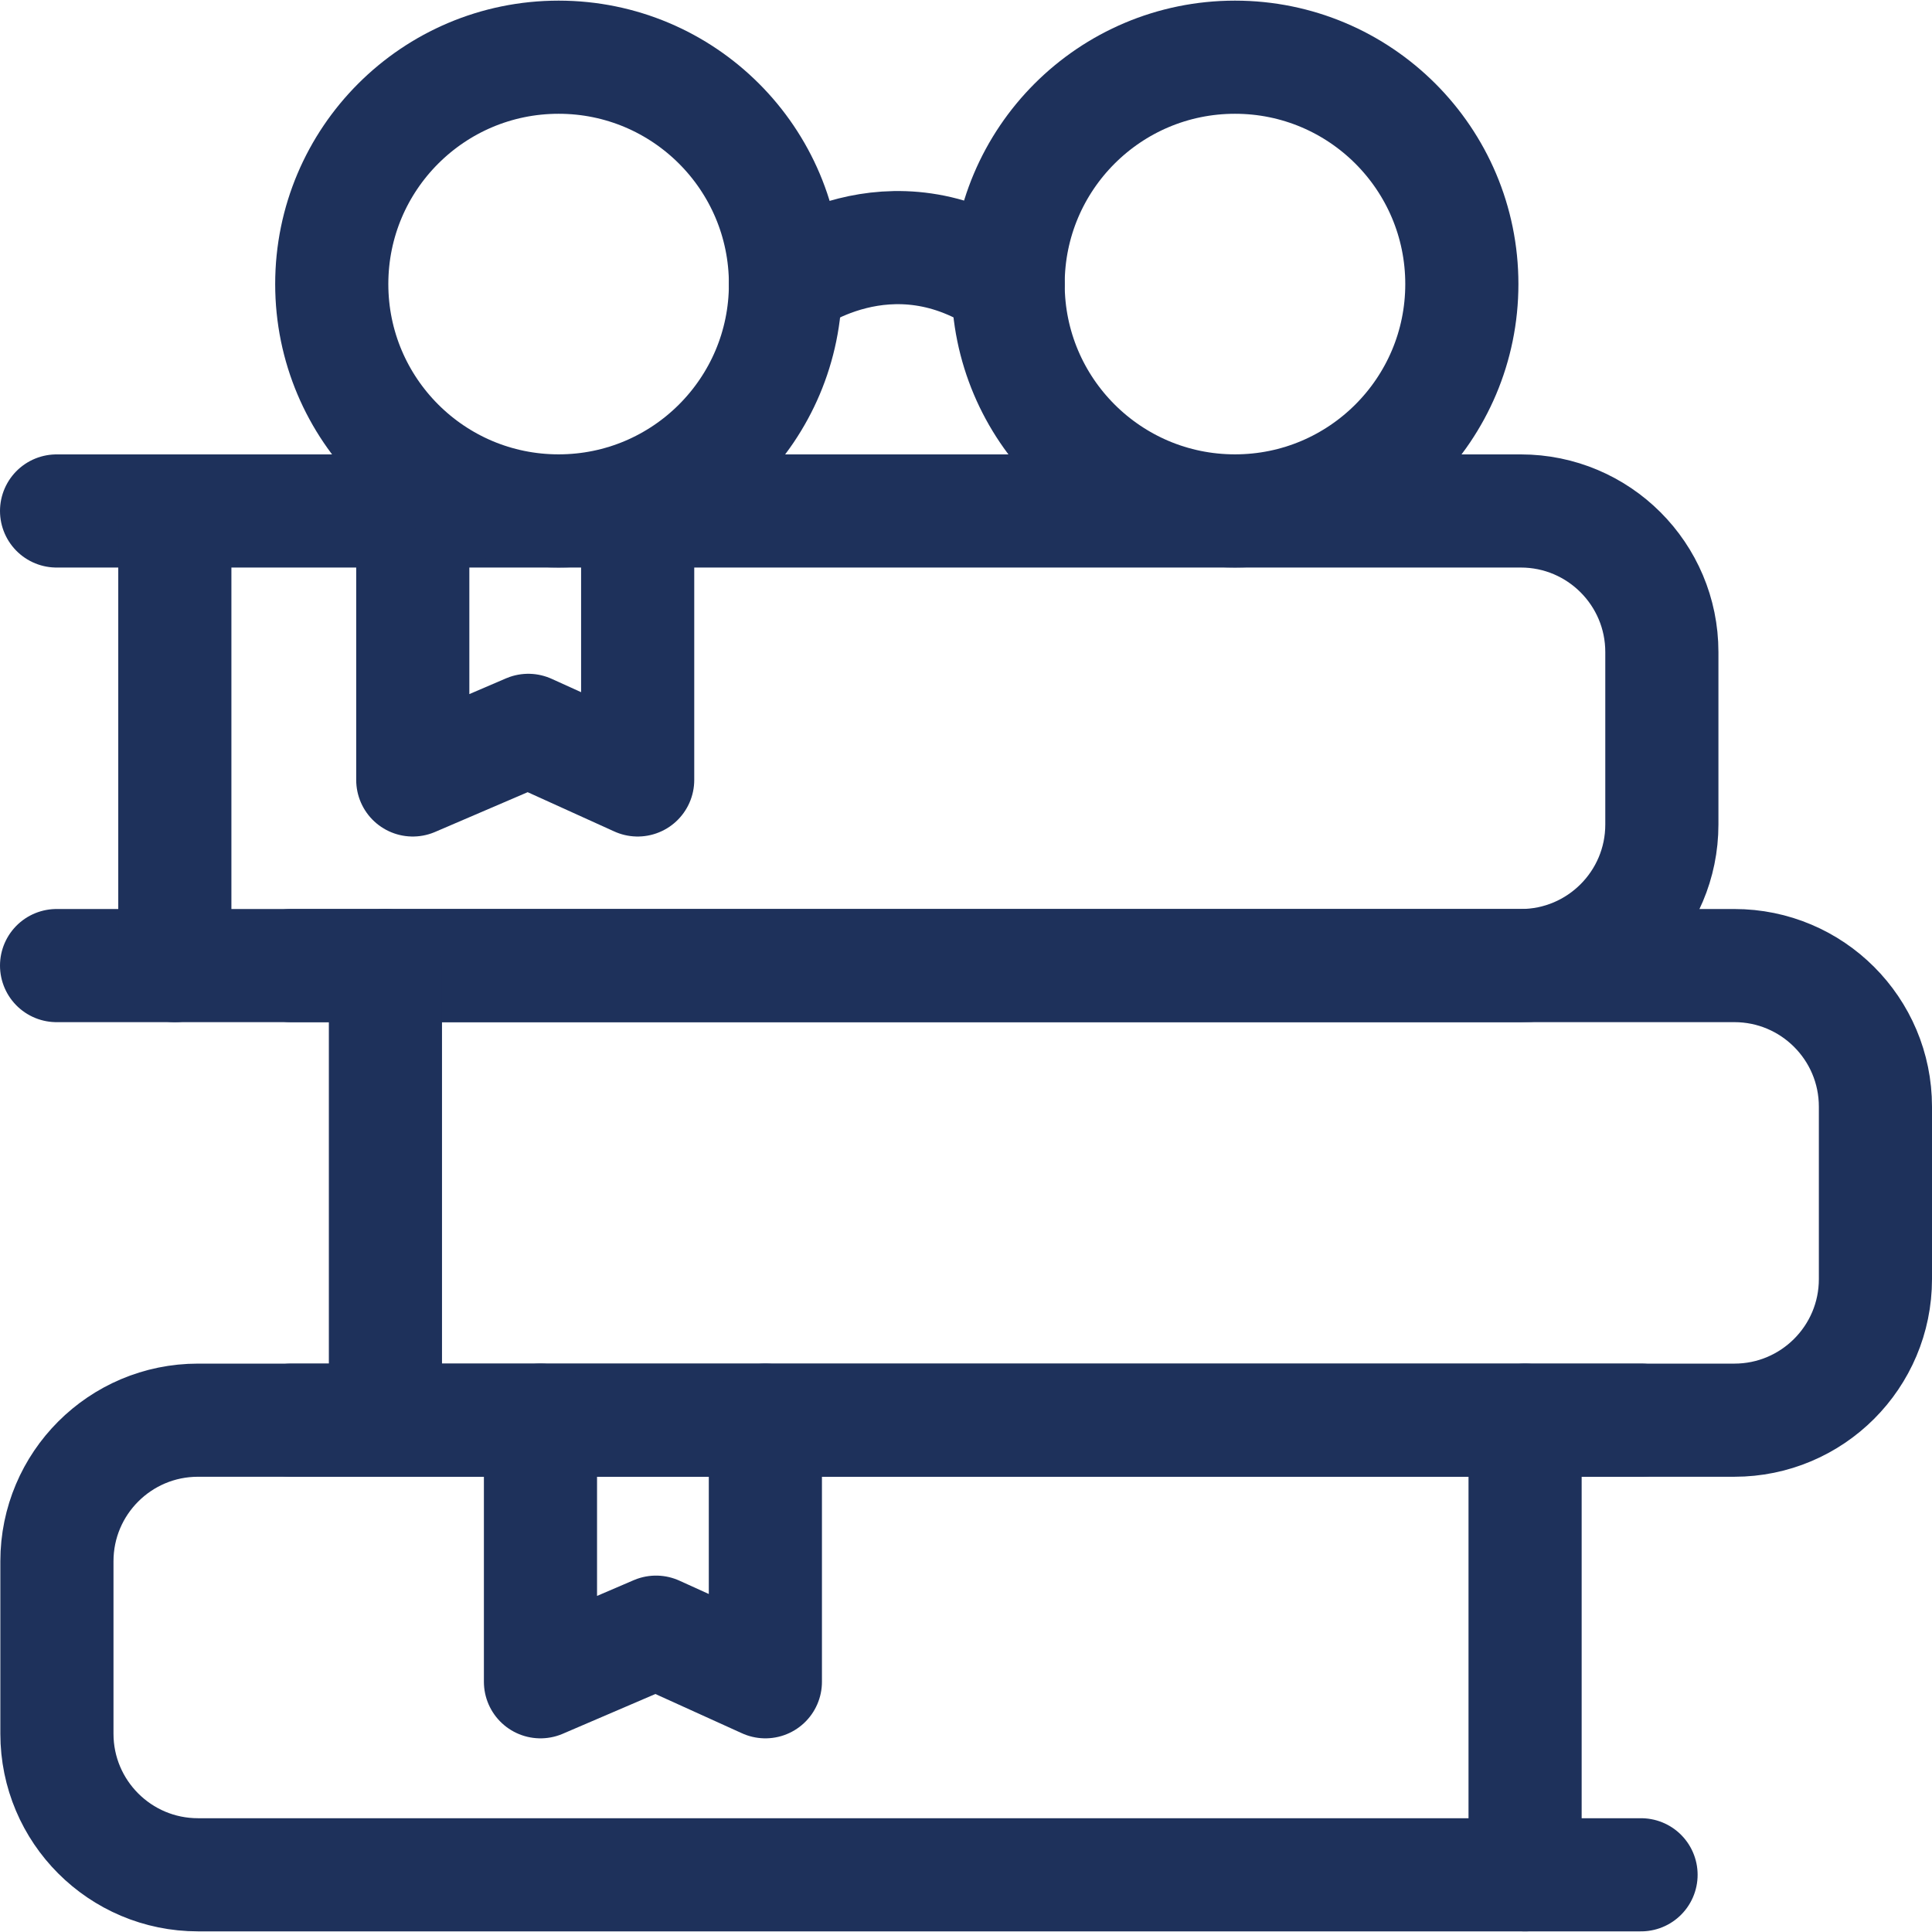
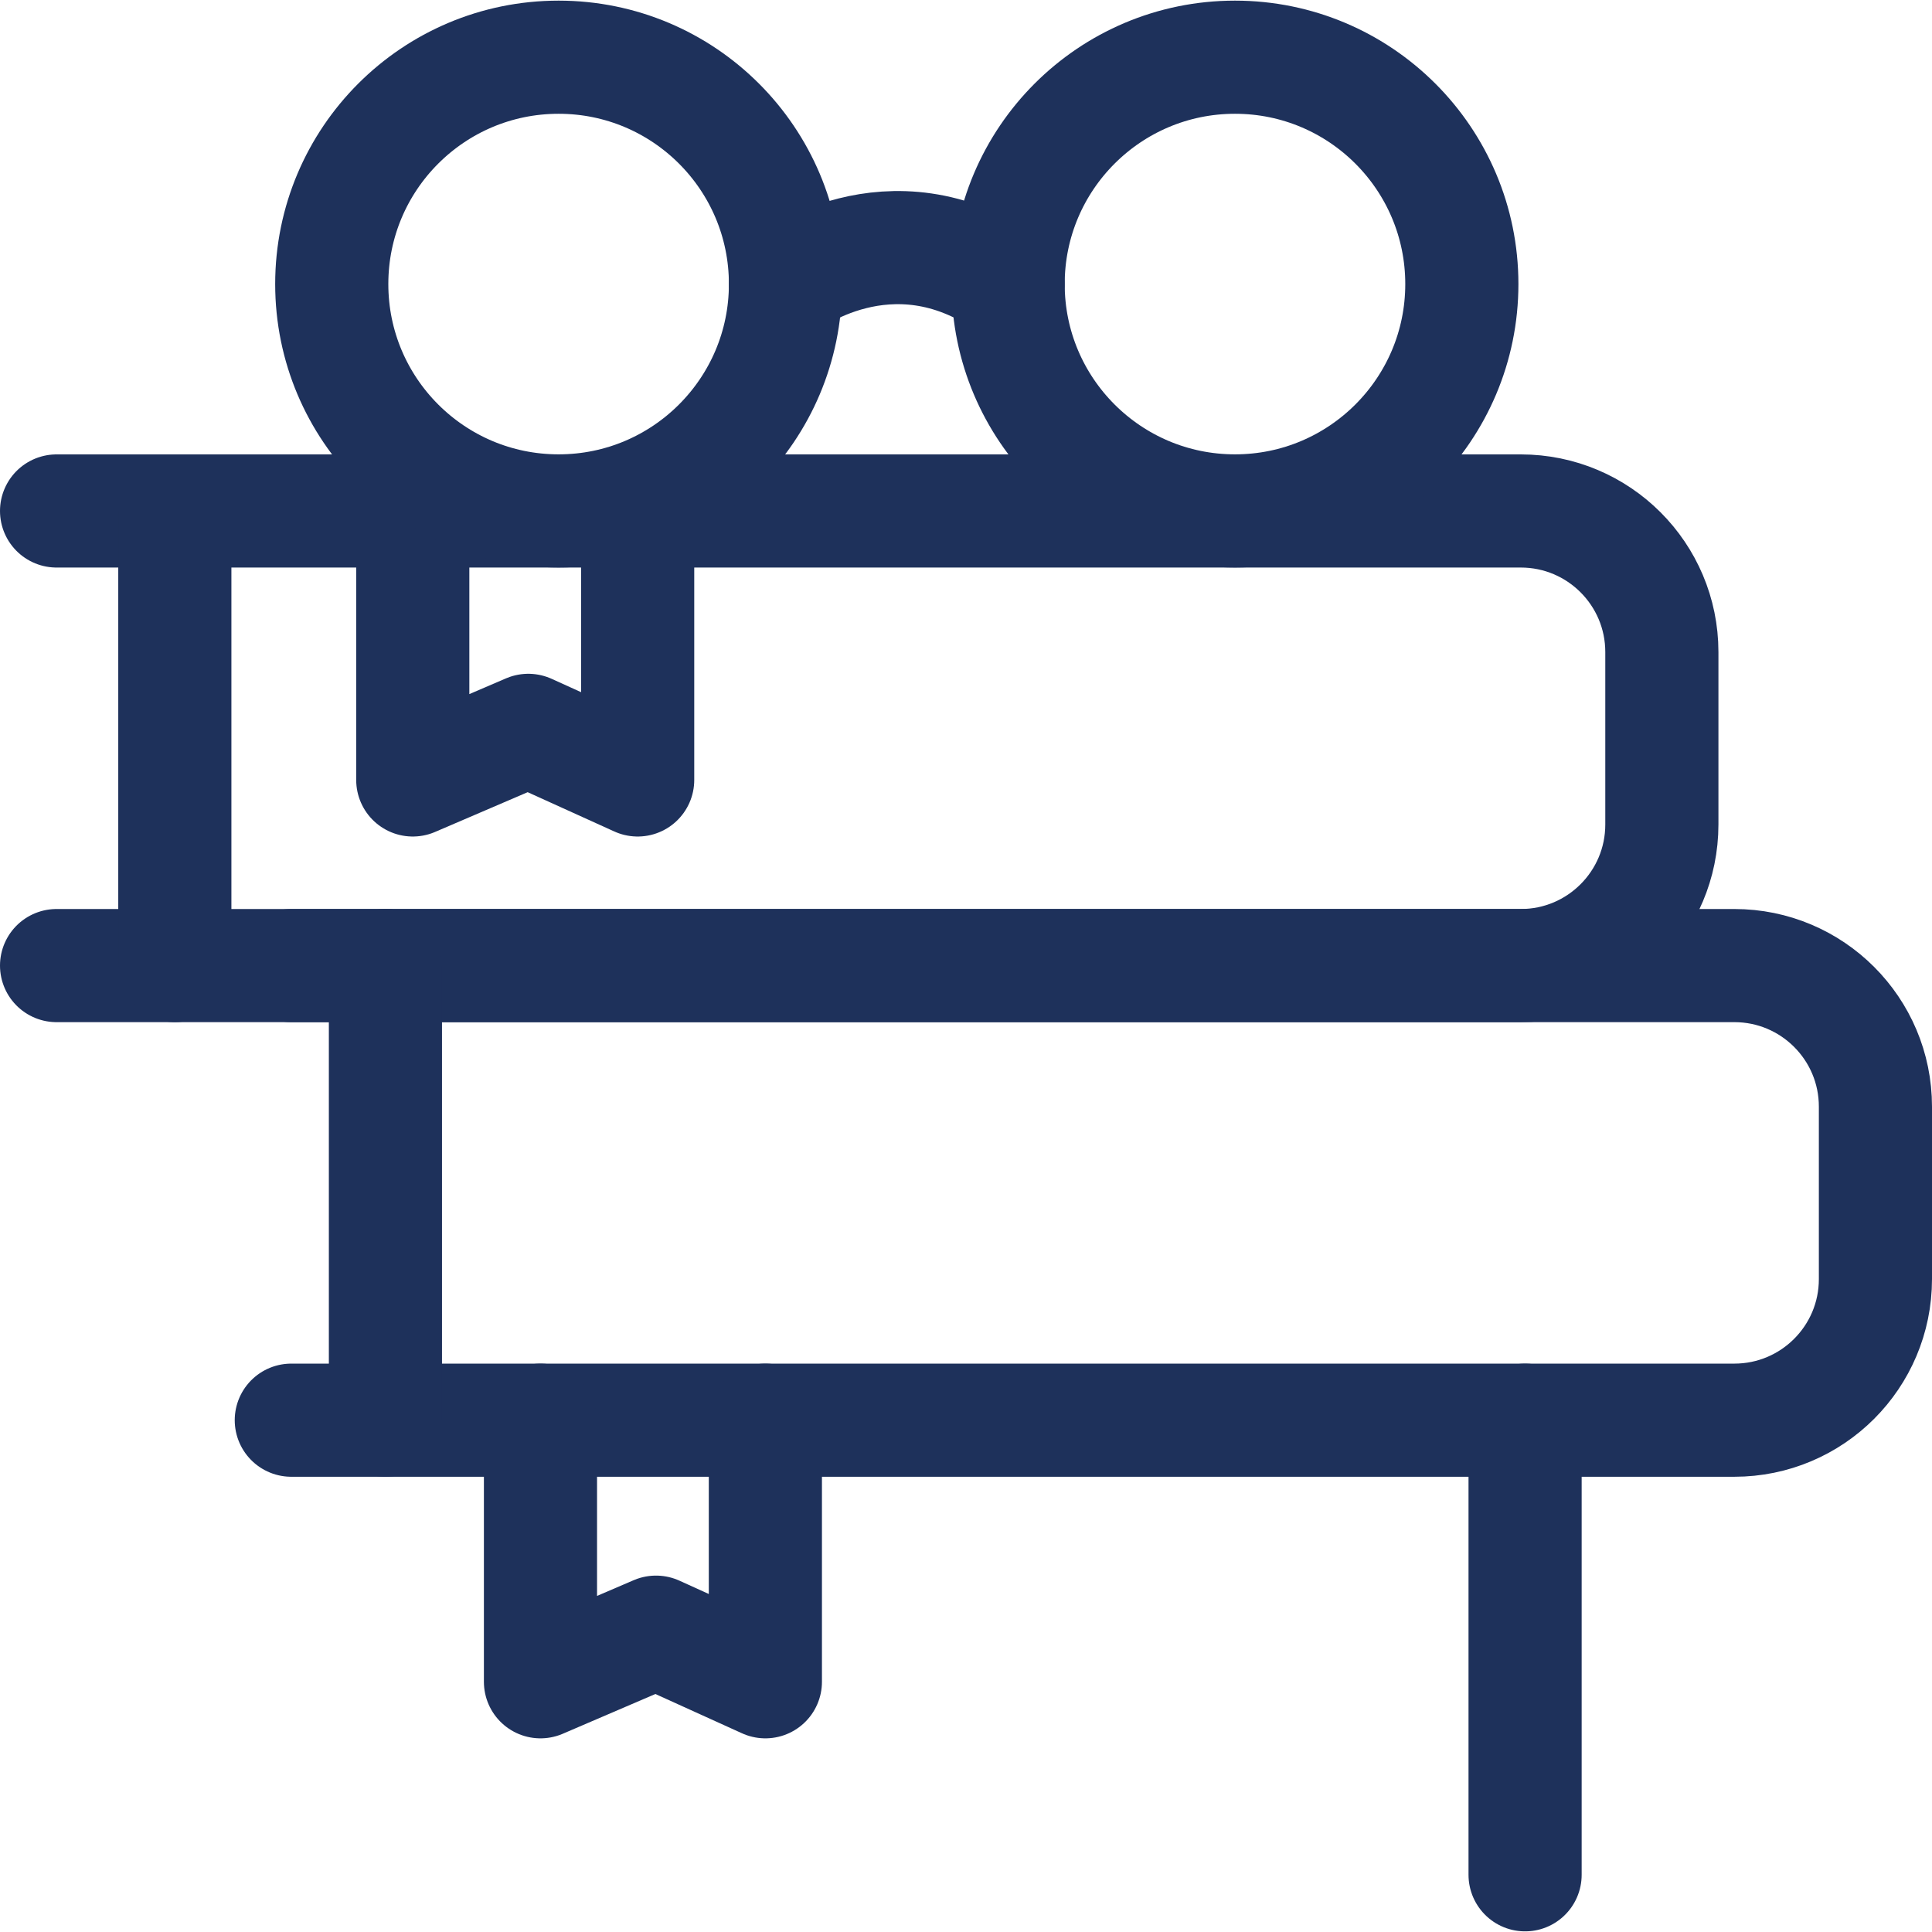
<svg xmlns="http://www.w3.org/2000/svg" id="Capa_1" x="0px" y="0px" viewBox="0 0 512.276 512.276" style="enable-background:new 0 0 512.276 512.276;" xml:space="preserve" width="300" height="300">
  <g width="100%" height="100%" transform="matrix(1,0,0,1,0,0)">
    <g>
      <g>
        <g>
          <path style="stroke-linecap: round; stroke-linejoin: round; stroke-miterlimit: 10;" d="&#10;&#09;&#09;&#09;&#09;M15,135.486h388.238c20.661,0,37.409,16.749,37.409,37.409v45.722c0,20.661-16.749,37.41-37.409,37.41H15" fill="none" fill-opacity="1" stroke="#1e315b" stroke-opacity="1" data-original-stroke-color="#000000ff" stroke-width="30" data-original-stroke-width="30" />
          <line style="stroke-linecap: round; stroke-linejoin: round; stroke-miterlimit: 10;" x1="46.357" y1="135.486" x2="46.357" y2="256.027" fill="none" fill-opacity="1" stroke="#1e315b" stroke-opacity="1" data-original-stroke-color="#000000ff" stroke-width="30" data-original-stroke-width="30" />
          <path style="stroke-linecap: round; stroke-linejoin: round; stroke-miterlimit: 10;" d="&#10;&#09;&#09;&#09;&#09;M77.24,256.027h382.627c20.661,0,37.409,16.749,37.409,37.409v45.722c0,20.661-16.749,37.409-37.409,37.409H77.24" fill="none" fill-opacity="1" stroke="#1e315b" stroke-opacity="1" data-original-stroke-color="#000000ff" stroke-width="30" data-original-stroke-width="30" />
          <line style="stroke-linecap: round; stroke-linejoin: round; stroke-miterlimit: 10;" x1="102.198" y1="256.027" x2="102.198" y2="376.567" fill="none" fill-opacity="1" stroke="#1e315b" stroke-opacity="1" data-original-stroke-color="#000000ff" stroke-width="30" data-original-stroke-width="30" />
-           <path style="stroke-linecap: round; stroke-linejoin: round; stroke-miterlimit: 10;" d="&#10;&#09;&#09;&#09;&#09;M435.128,376.567H52.501c-20.661,0-37.409,16.749-37.409,37.409v45.722c0,20.661,16.749,37.409,37.409,37.409h382.627" fill="none" fill-opacity="1" stroke="#1e315b" stroke-opacity="1" data-original-stroke-color="#000000ff" stroke-width="30" data-original-stroke-width="30" />
          <line style="stroke-linecap: round; stroke-linejoin: round; stroke-miterlimit: 10;" x1="404.382" y1="376.567" x2="404.382" y2="497.108" fill="none" fill-opacity="1" stroke="#1e315b" stroke-opacity="1" data-original-stroke-color="#000000ff" stroke-width="30" data-original-stroke-width="30" />
        </g>
        <polyline style="stroke-linecap: round; stroke-linejoin: round; stroke-miterlimit: 10;" points="&#10;&#09;&#09;&#09;109.448,135.486 109.448,206.807 140.082,193.656 169.08,206.807 169.08,135.486 &#09;&#09;" fill="none" fill-opacity="1" stroke="#1e315b" stroke-opacity="1" data-original-stroke-color="#000000ff" stroke-width="30" data-original-stroke-width="30" />
        <polyline style="stroke-linecap: round; stroke-linejoin: round; stroke-miterlimit: 10;" points="&#10;&#09;&#09;&#09;143.308,376.567 143.308,445.927 173.943,432.775 202.941,445.927 202.941,376.567 &#09;&#09;" fill="none" fill-opacity="1" stroke="#1e315b" stroke-opacity="1" data-original-stroke-color="#000000ff" stroke-width="30" data-original-stroke-width="30" />
      </g>
      <circle style="stroke-linecap: round; stroke-linejoin: round; stroke-miterlimit: 10;" cx="148.118" cy="75.32" r="60.152" fill="none" fill-opacity="1" stroke="#1e315b" stroke-opacity="1" data-original-stroke-color="#000000ff" stroke-width="30" data-original-stroke-width="30" />
      <circle style="stroke-linecap: round; stroke-linejoin: round; stroke-miterlimit: 10;" cx="327.46" cy="75.32" r="60.152" fill="none" fill-opacity="1" stroke="#1e315b" stroke-opacity="1" data-original-stroke-color="#000000ff" stroke-width="30" data-original-stroke-width="30" />
      <path style="stroke-linecap: round; stroke-linejoin: round; stroke-miterlimit: 10;" d="&#10;&#09;&#09;M208.27,75.32c0,0,27.673-21.75,59.038,0" fill="none" fill-opacity="1" stroke="#1e315b" stroke-opacity="1" data-original-stroke-color="#000000ff" stroke-width="30" data-original-stroke-width="30" />
    </g>
  </g>
</svg>